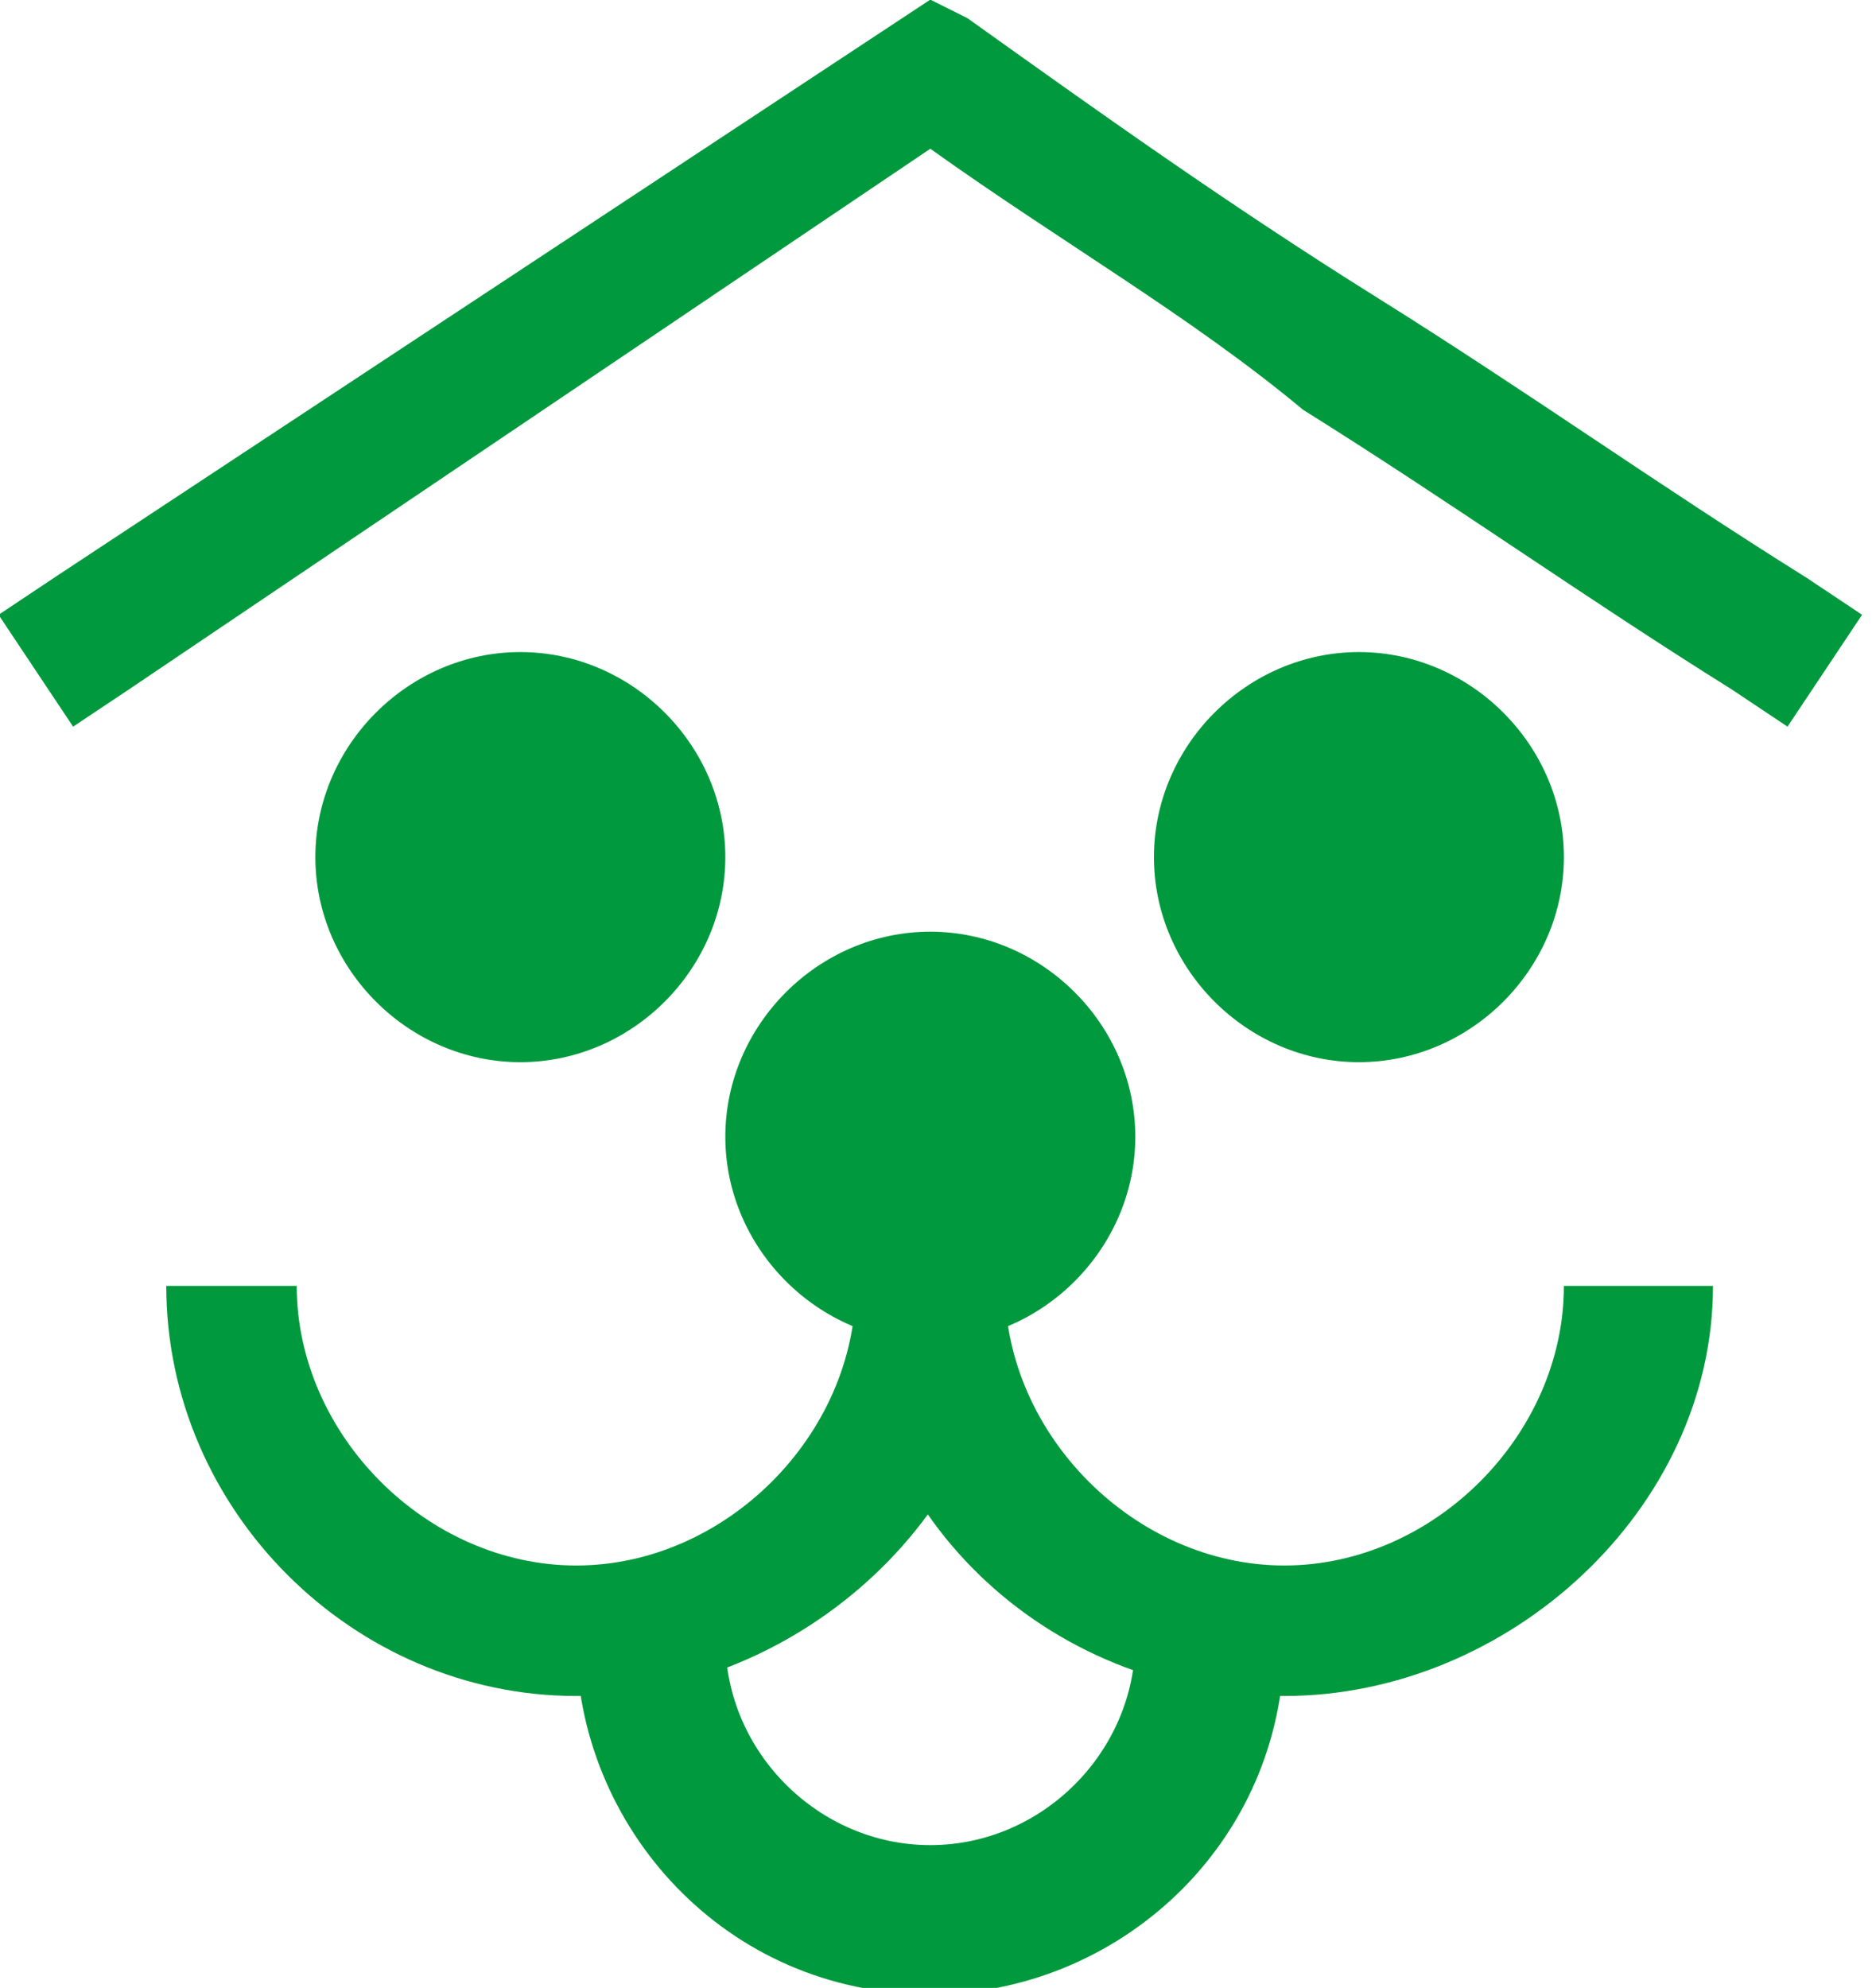
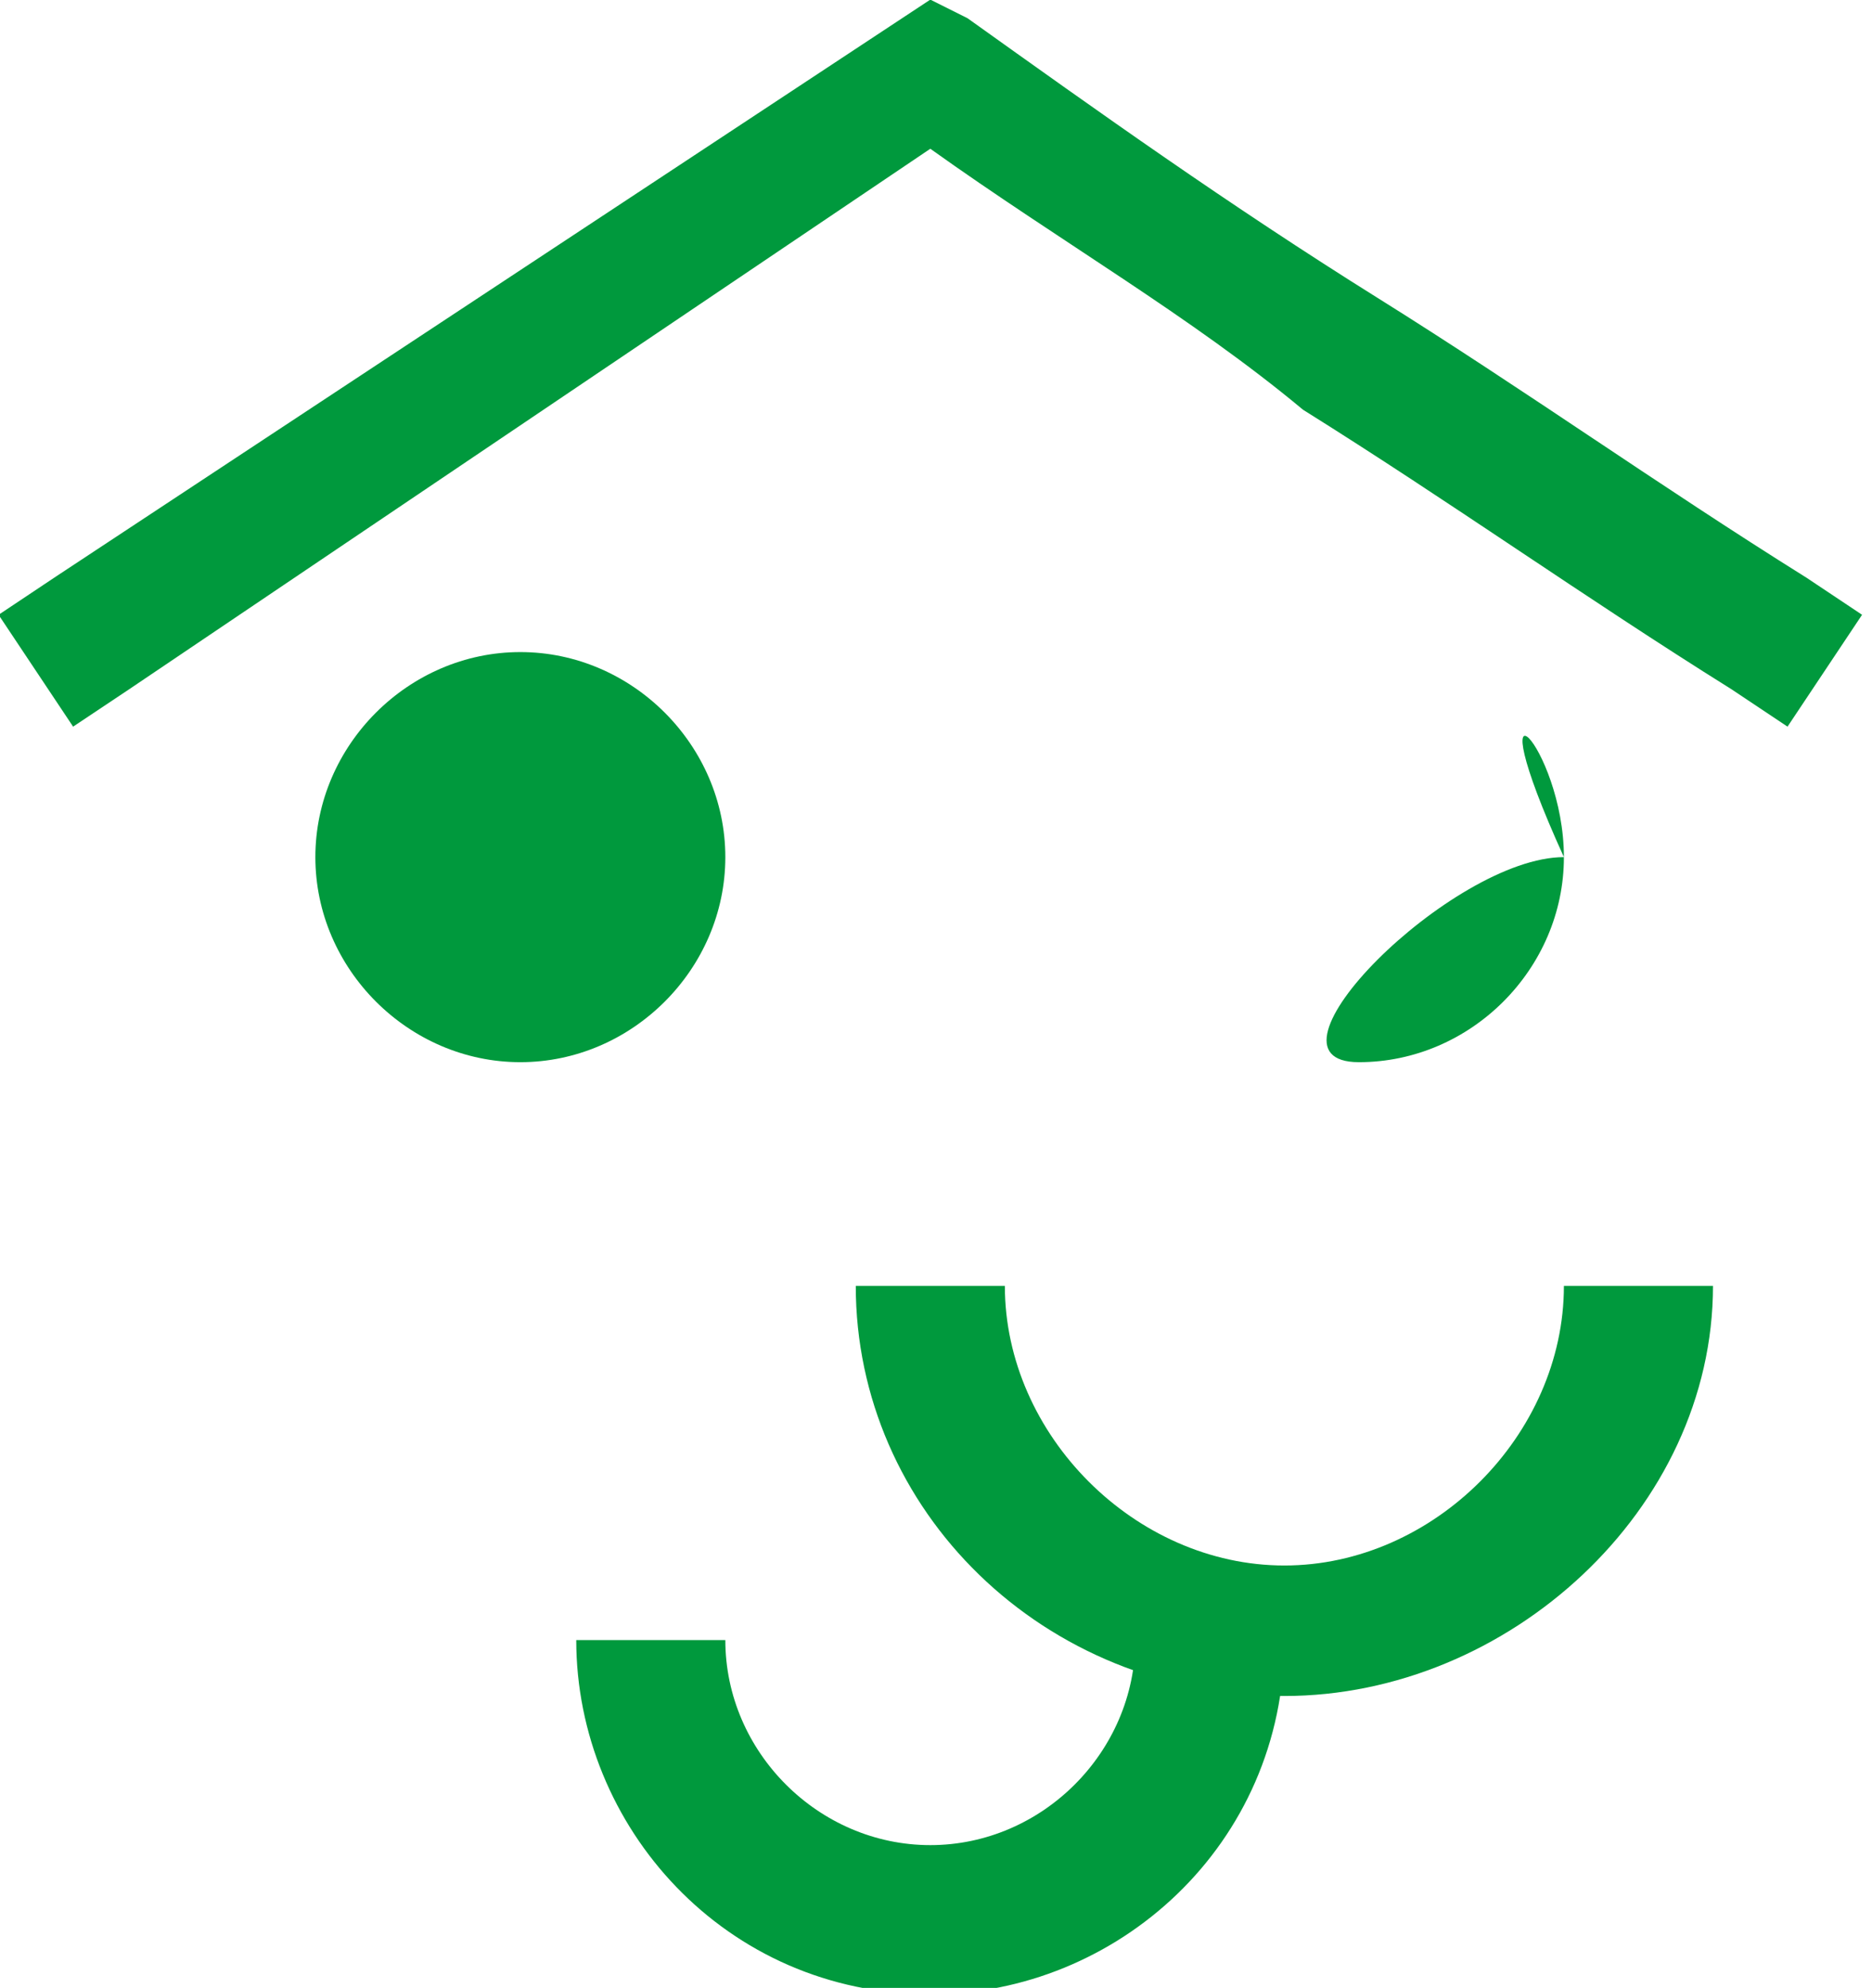
<svg xmlns="http://www.w3.org/2000/svg" xmlns:ns1="http://www.inkscape.org/namespaces/inkscape" version="1.1" id="svg1789" ns1:version="1.2.2 (732a01da63, 2022-12-09)" x="0px" y="0px" viewBox="0 0 99.1 105.2" style="enable-background:new 0 0 99.1 105.2;" xml:space="preserve">
  <style type="text/css">
	.st0{fill:#00993D;}
	.st1{fill:#53676C;}
	.st2{fill:#FFFFFF;}
</style>
  <g id="g1337_00000121997902638672507840000009701891322527910545_" transform="matrix(9.865,0,0,9.865,6374.687,-666.894)">
    <path id="path1323_00000148619580200197113610000008386012169215793855_" class="st0" d="M-641.2,67.6l-4.7,3.1l-0.3,0.2l0.4,0.6   l0.3-0.2l4.3-2.9c0.7,0.5,1.4,0.9,2,1.4c0.8,0.5,1.5,1,2.3,1.5l0.3,0.2l0.4-0.6l-0.3-0.2c-0.8-0.5-1.5-1-2.3-1.5   c-0.8-0.5-1.5-1-2.2-1.5L-641.2,67.6z" />
    <path id="path1325_00000163792483016071939200000013709963166522343609_" class="st0" d="M-643.1,76.4c0,1,0.8,1.9,1.9,1.9   c1,0,1.9-0.8,1.9-1.9h-0.8c0,0.6-0.5,1.1-1.1,1.1c-0.6,0-1.1-0.5-1.1-1.1H-643.1z" />
-     <path id="path1327_00000072981959404788479390000013195708874465779074_" class="st0" d="M-645.3,74.5c0,1.2,1,2.2,2.2,2.2   c1.2,0,2.3-1,2.3-2.2h-0.8c0,0.8-0.7,1.5-1.5,1.5c-0.8,0-1.5-0.7-1.5-1.5H-645.3z" />
    <path id="path1329_00000028312087659258162500000000596103864531652014_" class="st0" d="M-641.6,74.5c0,1.2,1,2.2,2.3,2.2   c1.2,0,2.3-1,2.3-2.2h-0.8c0,0.8-0.7,1.5-1.5,1.5c-0.8,0-1.5-0.7-1.5-1.5H-641.6z" />
-     <path id="circle1331_00000142858516995179447080000013424389988912835229_" class="st0" d="M-637.8,72.2c0,0.6-0.5,1.1-1.1,1.1   c-0.6,0-1.1-0.5-1.1-1.1s0.5-1.1,1.1-1.1C-638.3,71.1-637.8,71.6-637.8,72.2z" />
+     <path id="circle1331_00000142858516995179447080000013424389988912835229_" class="st0" d="M-637.8,72.2c0,0.6-0.5,1.1-1.1,1.1   s0.5-1.1,1.1-1.1C-638.3,71.1-637.8,71.6-637.8,72.2z" />
    <path id="circle1333_00000016768453496734361250000011466244409073535125_" class="st0" d="M-642.3,72.2c0,0.6-0.5,1.1-1.1,1.1l0,0   c-0.6,0-1.1-0.5-1.1-1.1c0,0,0,0,0,0c0-0.6,0.5-1.1,1.1-1.1l0,0C-642.8,71.1-642.3,71.6-642.3,72.2   C-642.3,72.2-642.3,72.2-642.3,72.2z" />
-     <path id="circle1335_00000017475176804140924820000000371593939077044616_" class="st0" d="M-640.1,73.7c0,0.6-0.5,1.1-1.1,1.1   c-0.6,0-1.1-0.5-1.1-1.1s0.5-1.1,1.1-1.1C-640.6,72.6-640.1,73.1-640.1,73.7z" />
  </g>
</svg>